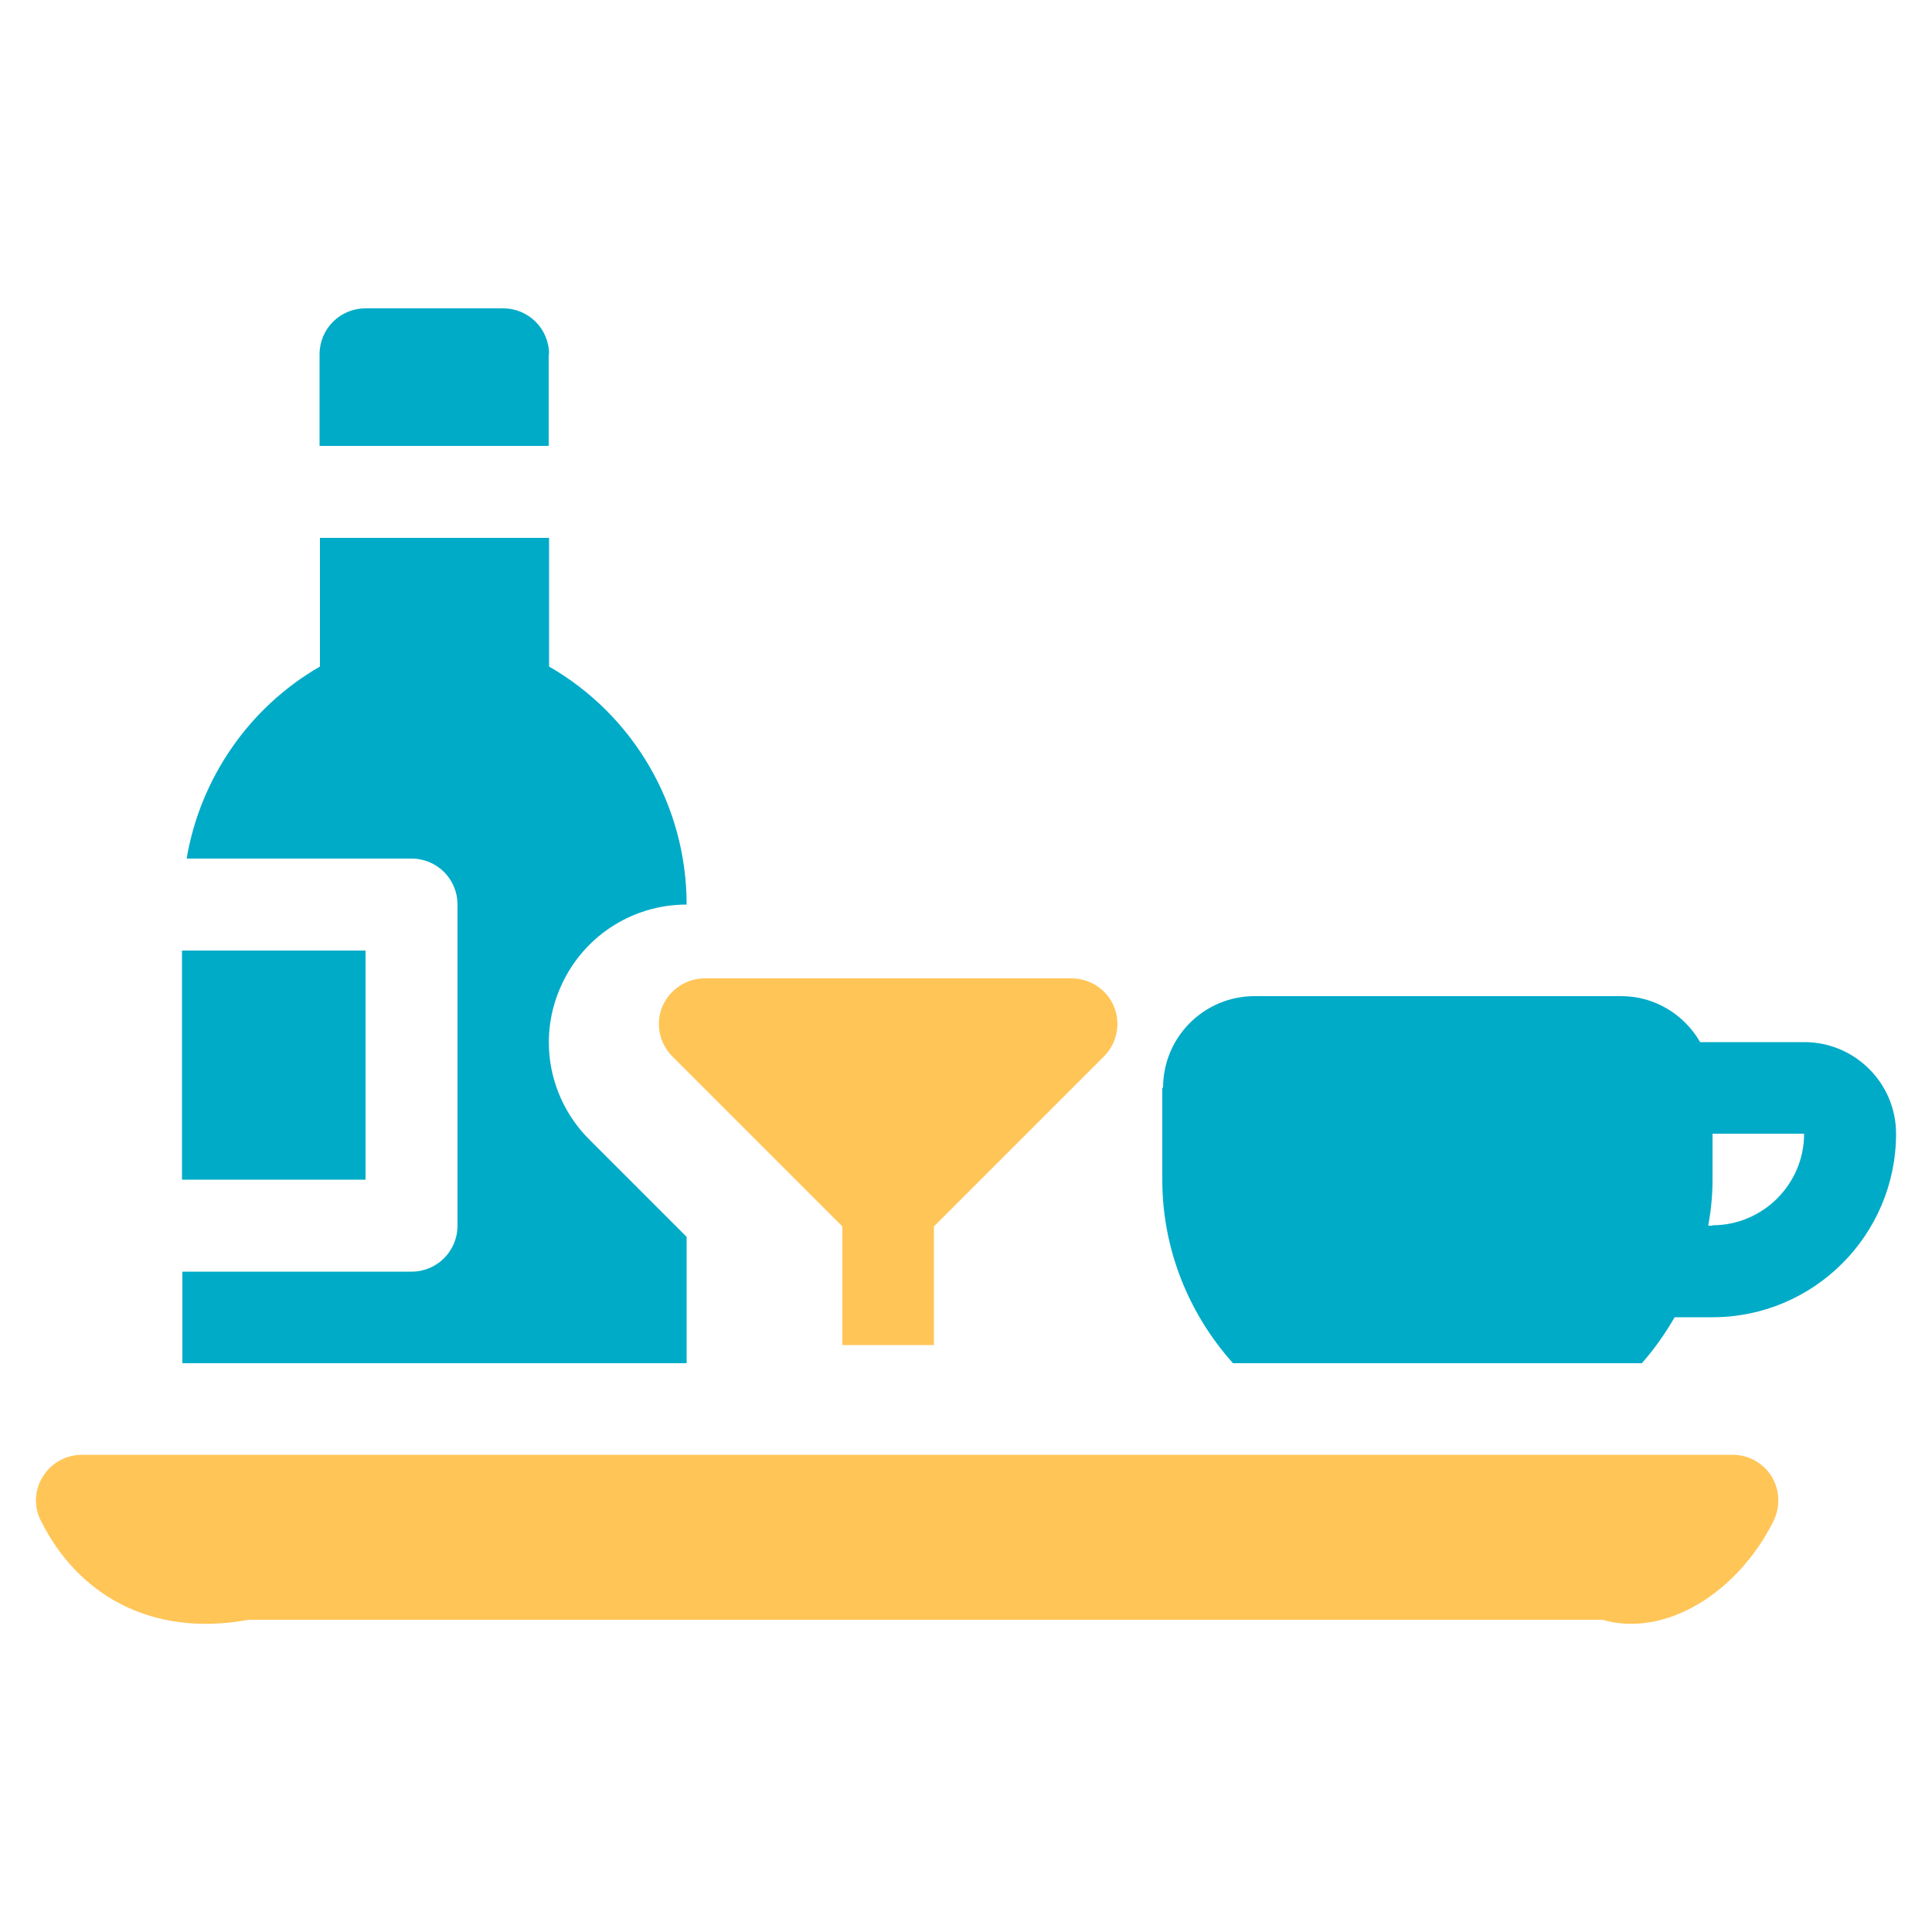
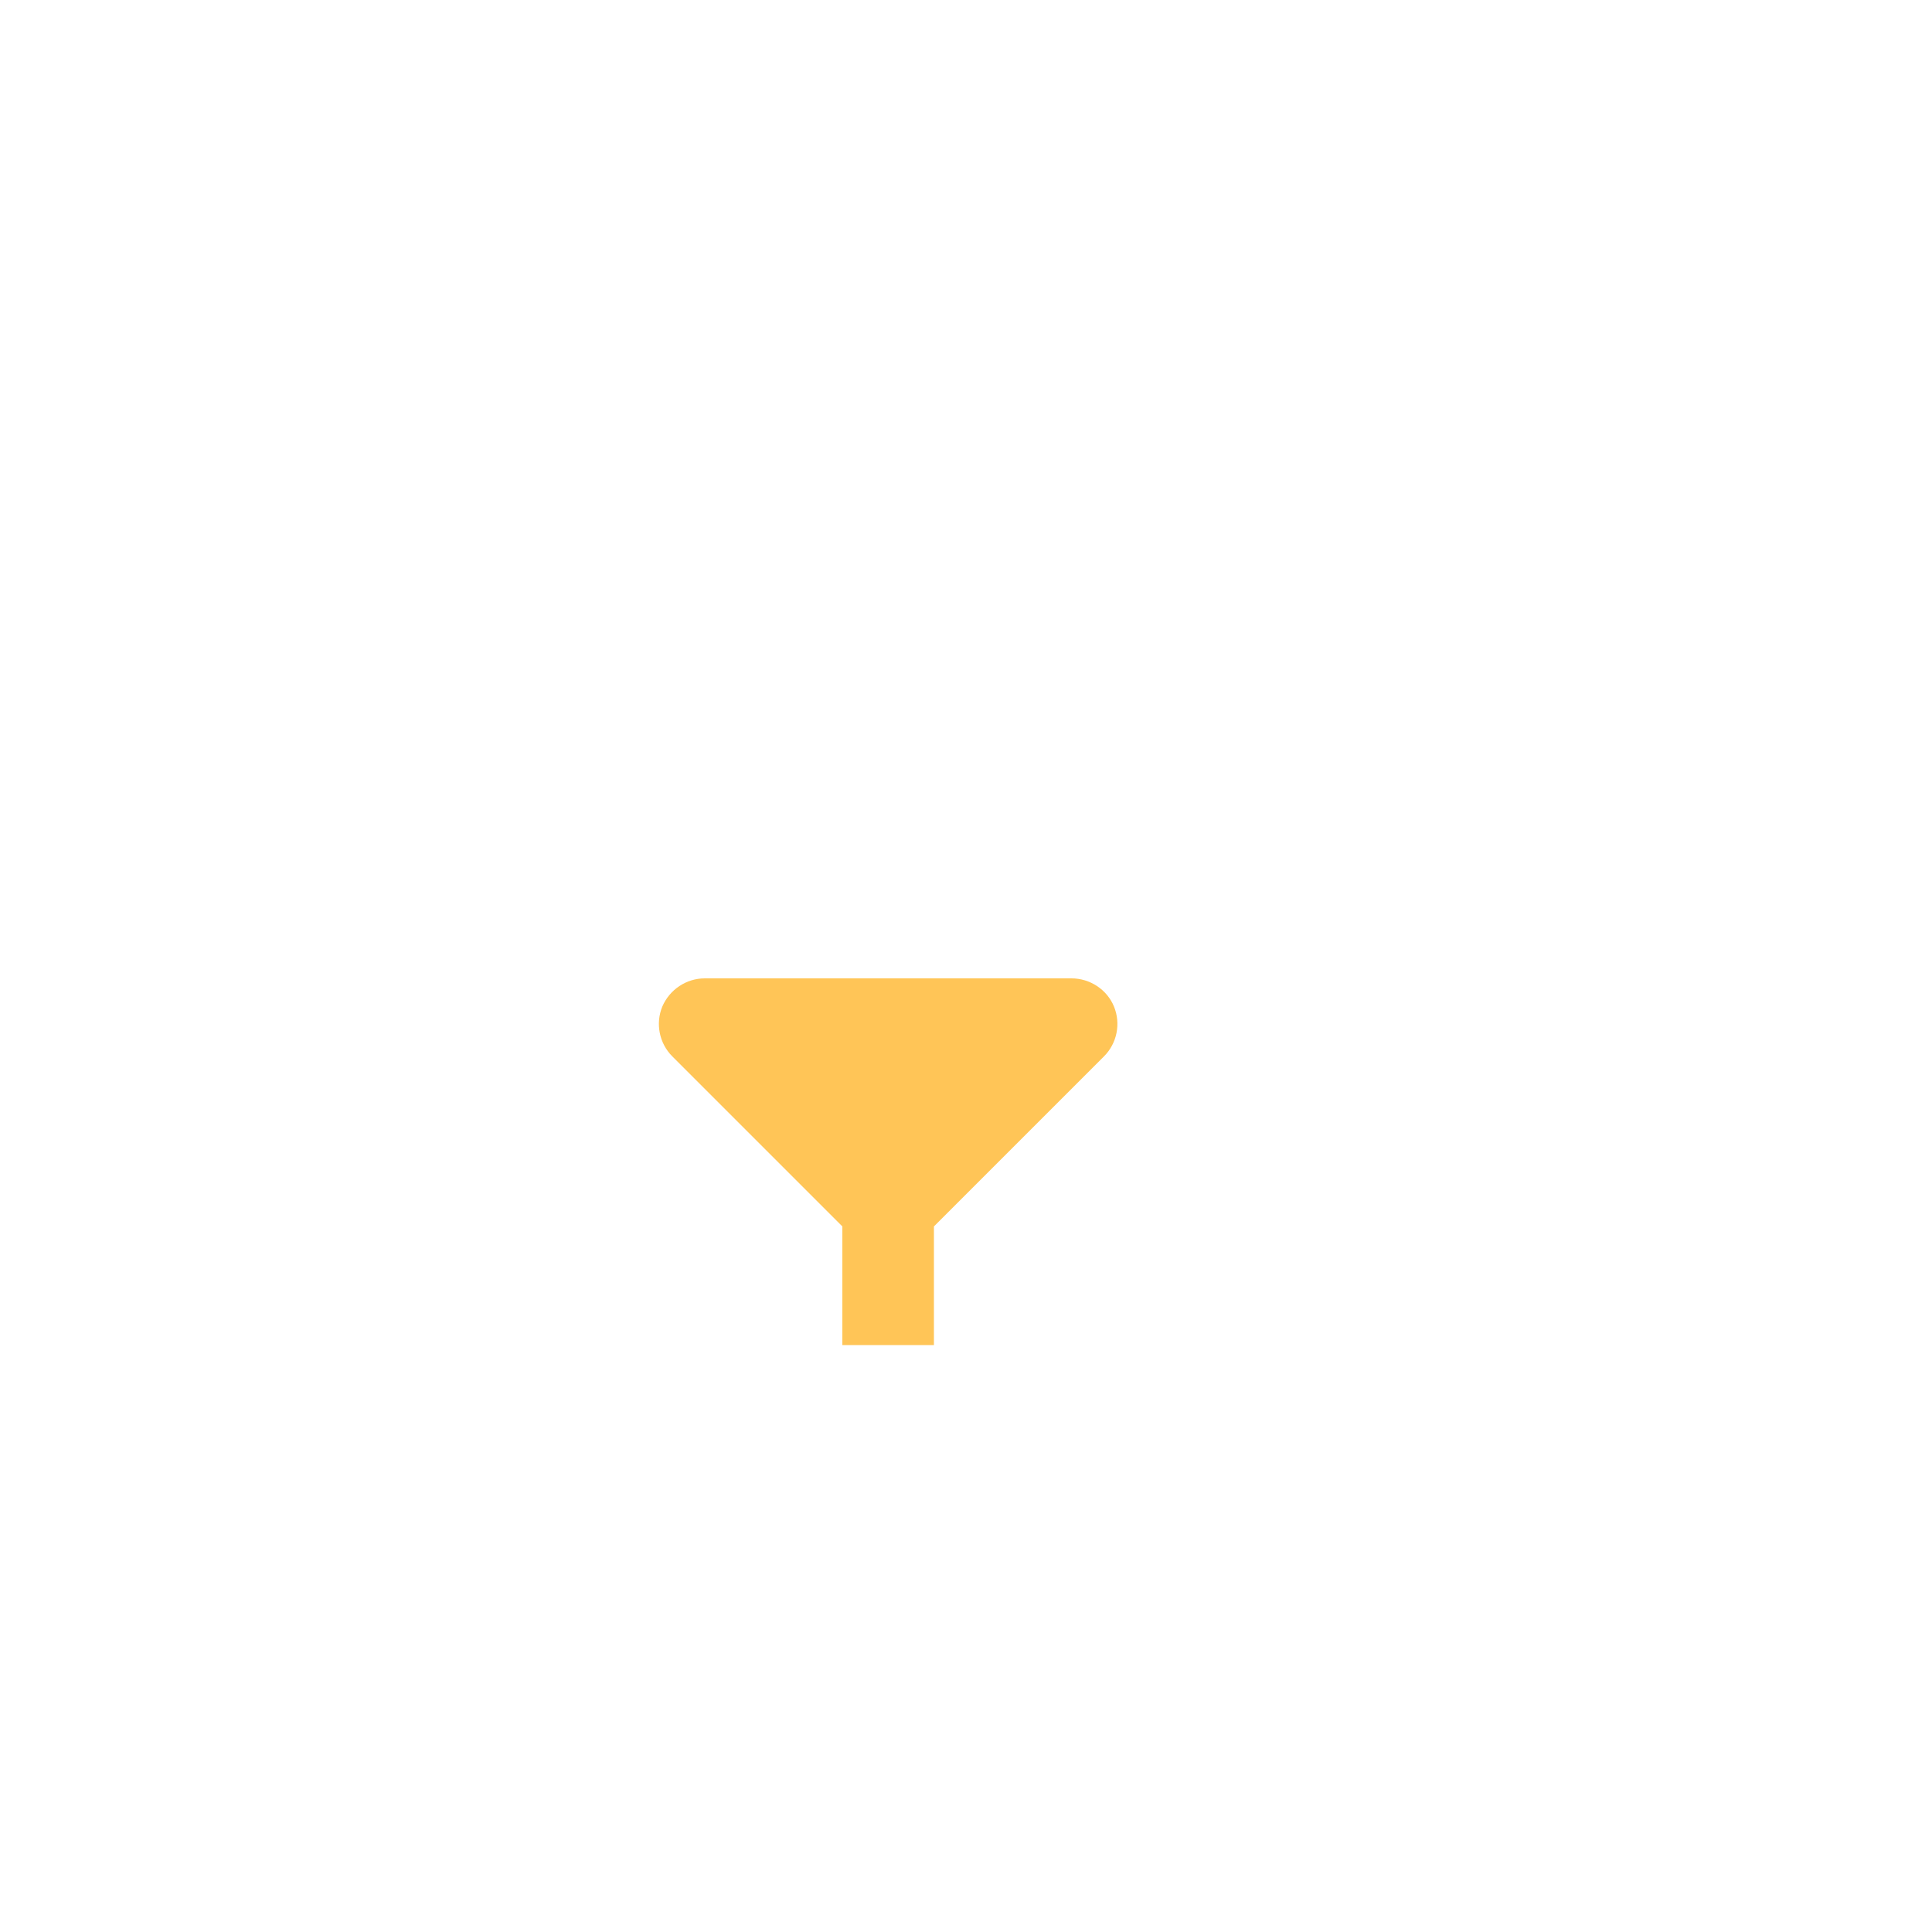
<svg xmlns="http://www.w3.org/2000/svg" id="Layer_1" version="1.1" viewBox="0 0 50 50">
  <path d="M17.14,26.05c-.18.44-.08.95.26,1.29l4.4,4.4v3.07h2.37v-3.07l4.4-4.4c.34-.34.44-.85.26-1.29-.18-.44-.62-.73-1.1-.73h-9.49c-.48,0-.91.29-1.1.73Z" fill="#ffc557" />
-   <path d="M45.85,38.21c-.22-.35-.6-.56-1.01-.56H2.12c-.41,0-.79.21-1.01.56-.22.35-.24.79-.05,1.15.93,1.87,2.81,3.03,5.37,2.56h35.04c1.62.47,3.5-.69,4.43-2.56.18-.37.16-.8-.05-1.15Z" fill="#ffc557" />
-   <path d="M9.46,24.6h-4.75v5.93h4.75v-5.93Z" fill="#00abc8" />
-   <path d="M14.21,9.17c0-.66-.53-1.19-1.19-1.19h-3.56c-.66,0-1.19.53-1.19,1.19v2.37h5.93v-2.37h.01Z" fill="#00abc8" />
-   <path d="M17.77,32.01l-2.52-2.52c-1.02-1.02-1.33-2.55-.77-3.88.55-1.33,1.84-2.2,3.29-2.2,0-2.56-1.37-4.9-3.56-6.16v-3.33h-5.93v3.33c-1.84,1.06-3.1,2.9-3.45,4.97h5.82c.66,0,1.19.53,1.19,1.19v8.31c0,.66-.53,1.19-1.19,1.19h-5.93v2.37h13.05v-3.27Z" fill="#00abc8" />
-   <path d="M30.08,28.16v2.37c0,1.82.7,3.49,1.83,4.75h10.58c.32-.36.6-.76.85-1.19h.98c2.62,0,4.75-2.13,4.75-4.75,0-1.31-1.07-2.37-2.37-2.37h-2.7c-.41-.71-1.17-1.19-2.04-1.19h-9.49c-1.31,0-2.37,1.06-2.37,2.37h-.02ZM44.32,31.72h-.11c.07-.39.11-.78.11-1.19v-1.19h2.37c0,1.31-1.07,2.37-2.37,2.37h0Z" fill="#00abc8" />
</svg>